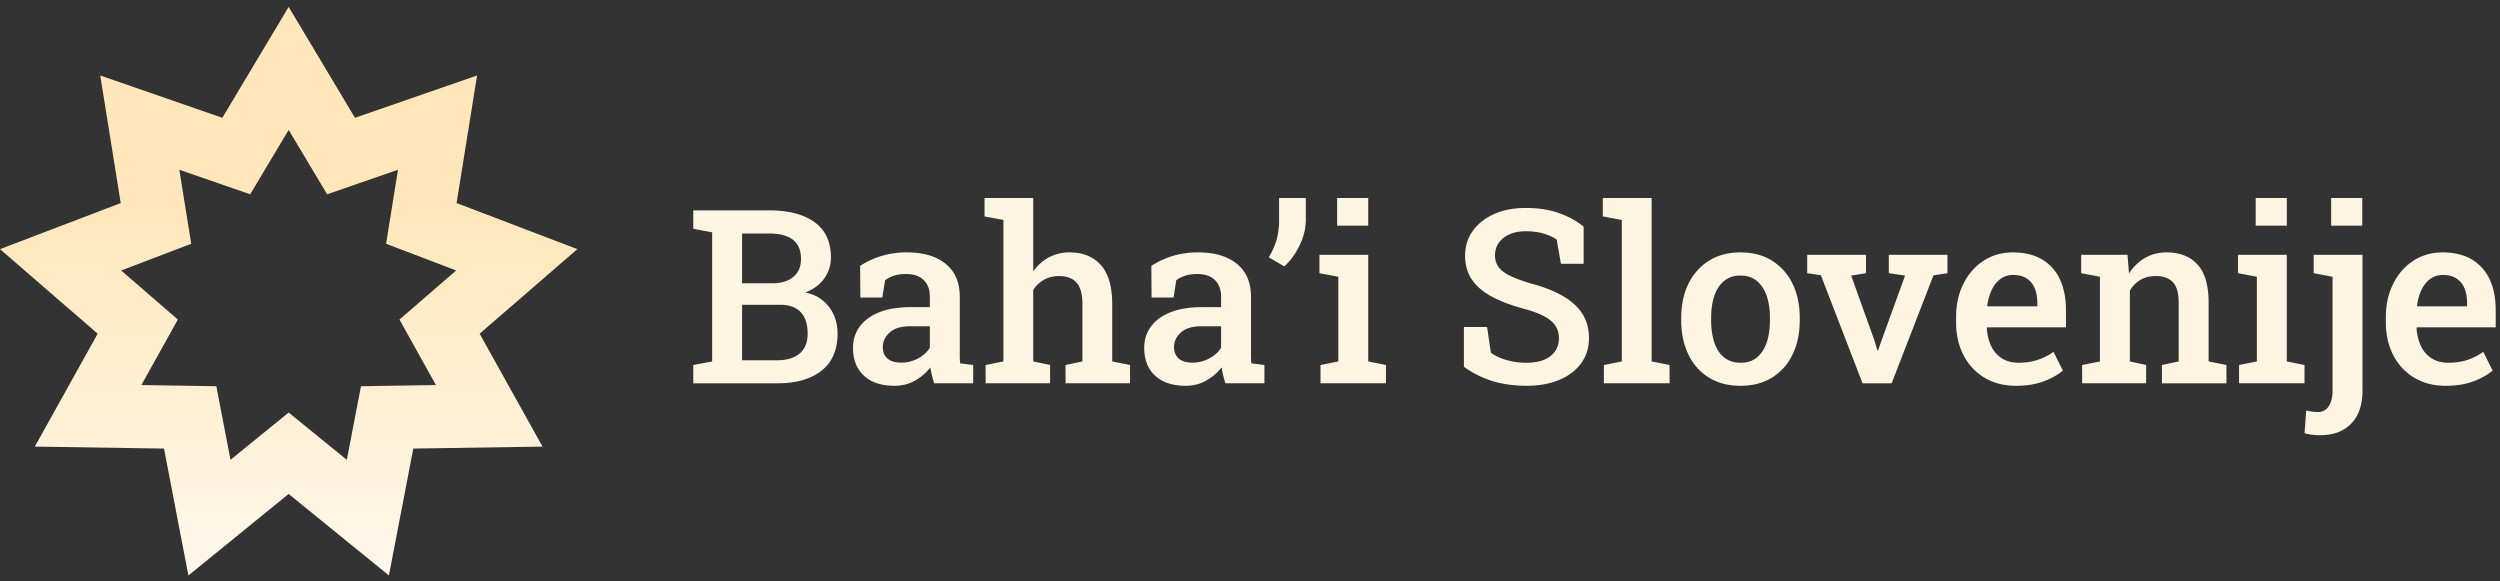
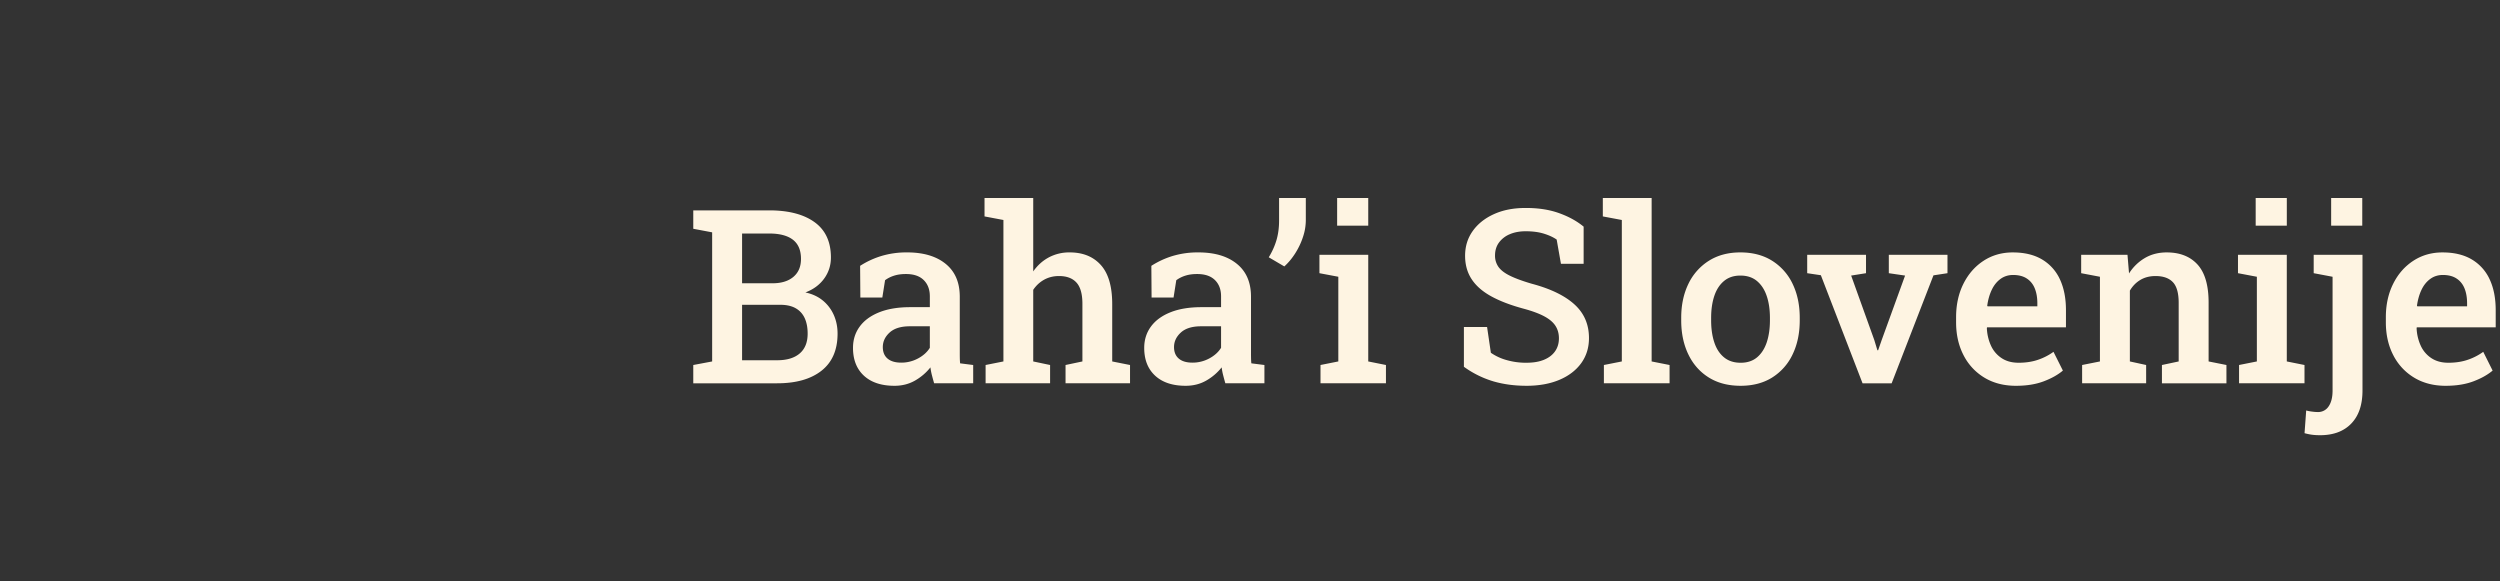
<svg xmlns="http://www.w3.org/2000/svg" width="185" height="43" viewBox="0 0 185 43">
  <rect x="0" y="0" width="185" height="43" fill="#333333" stroke="none" />
  <defs>
    <linearGradient x1="50%" y1="36.12%" x2="50%" y2="125.464%" id="a">
      <stop stop-color="#FFE7BB" offset="0%" />
      <stop stop-color="#FEFEFE" offset="100%" />
    </linearGradient>
  </defs>
  <g fill-rule="nonzero" fill="none">
    <path d="M57.507 28.364c1.406 0 2.503-.312 3.291-.936.788-.624 1.182-1.537 1.182-2.738 0-.498-.092-.956-.277-1.375a2.887 2.887 0 00-.804-1.068c-.351-.293-.785-.495-1.3-.607.591-.222 1.054-.564 1.388-1.024.334-.46.501-.98.501-1.56 0-1.16-.403-2.031-1.208-2.614-.806-.583-1.927-.875-3.362-.875h-5.616v1.362l1.397.264v9.554l-1.397.263v1.354h6.205zm-.343-7.4h-2.25V17.28h2.004c.773 0 1.36.154 1.758.461.398.308.597.781.597 1.42 0 .568-.187 1.01-.562 1.327-.375.316-.89.475-1.547.475zm.343 5.695h-2.593v-4.105h2.812c.47 0 .853.085 1.152.255.299.17.521.413.668.73.146.316.22.7.22 1.151 0 .639-.195 1.127-.585 1.463-.39.337-.948.506-1.674.506zm8.682 1.89c.562 0 1.068-.128 1.516-.383.448-.255.83-.581 1.147-.98.023.194.06.387.11.58.05.194.104.393.163.598h2.891V27.01l-.967-.123a4.76 4.76 0 01-.022-.36 15.884 15.884 0 01-.004-.378v-4.192c0-1.055-.347-1.865-1.042-2.43-.694-.566-1.645-.849-2.852-.849a6.43 6.43 0 00-1.916.268 6.275 6.275 0 00-1.564.726l.017 2.346h1.626l.203-1.283c.199-.146.424-.26.676-.338.252-.08.542-.119.87-.119.575 0 1.013.15 1.314.448.302.299.453.7.453 1.204v.8h-1.45c-.902 0-1.67.128-2.303.382-.633.255-1.113.608-1.441 1.06-.328.45-.492.975-.492 1.573 0 .873.27 1.558.808 2.056.54.498 1.292.747 2.259.747zm.5-1.714c-.439 0-.775-.1-1.01-.3-.234-.198-.351-.483-.351-.852 0-.41.168-.769.505-1.076.337-.308.836-.462 1.499-.462h1.476v1.591c-.193.316-.483.579-.87.787a2.594 2.594 0 01-1.248.312zm11.018 1.529V27.01l-1.248-.263v-5.3c.217-.322.488-.573.813-.752.325-.178.69-.268 1.094-.268.569 0 1 .162 1.292.484.293.322.44.846.44 1.573v4.263l-1.248.263v1.354h4.772V27.01l-1.318-.263v-4.245c0-1.301-.28-2.264-.84-2.888-.56-.624-1.328-.936-2.307-.936a3.21 3.21 0 00-1.547.37c-.457.246-.84.591-1.151 1.037v-5.432h-3.604v1.362l1.398.264v10.468l-1.318.263v1.354h4.772zm10.033.184c.562 0 1.068-.127 1.516-.382.448-.255.83-.581 1.147-.98.023.194.06.387.11.58.05.194.104.393.162.598h2.892V27.01l-.967-.123a4.76 4.76 0 01-.022-.36 15.883 15.883 0 01-.004-.378v-4.192c0-1.055-.347-1.865-1.042-2.43-.694-.566-1.645-.849-2.852-.849a6.43 6.43 0 00-1.916.268 6.275 6.275 0 00-1.564.726l.017 2.346h1.626l.202-1.283c.2-.146.425-.26.677-.338.252-.08.542-.119.87-.119.574 0 1.012.15 1.314.448.302.299.453.7.453 1.204v.8h-1.45c-.903 0-1.67.128-2.303.382-.633.255-1.113.608-1.441 1.06-.329.45-.493.975-.493 1.573 0 .873.27 1.558.809 2.056s1.292.747 2.259.747zm.5-1.713c-.439 0-.776-.1-1.01-.3-.234-.198-.352-.483-.352-.852 0-.41.169-.769.506-1.076.337-.308.836-.462 1.498-.462h1.477v1.591c-.193.316-.484.579-.87.787a2.594 2.594 0 01-1.248.312zm6.799-7.12c.305-.275.577-.603.817-.984.24-.38.43-.782.567-1.204a3.93 3.93 0 00.207-1.222v-1.652h-1.978v1.661c0 .533-.064 1.018-.193 1.455-.129.436-.32.86-.571 1.27l1.151.676zm6.211-3.014v-2.048h-2.302v2.048h2.302zm1.31 11.663V27.01l-1.31-.263v-7.893h-3.612v1.362l1.398.264v6.267l-1.319.263v1.354h4.843zm10.392.184c.932 0 1.745-.146 2.44-.439.694-.293 1.233-.705 1.617-1.235.383-.53.575-1.15.575-1.859 0-1.008-.357-1.837-1.072-2.487-.715-.65-1.767-1.16-3.155-1.53-.68-.199-1.22-.396-1.618-.593-.398-.196-.682-.414-.852-.654a1.424 1.424 0 01-.255-.844c0-.37.097-.687.29-.954a1.88 1.88 0 01.8-.62c.34-.146.732-.22 1.178-.22.521 0 .974.061 1.358.181.383.12.695.265.936.435l.316 1.793h1.679v-2.75c-.504-.417-1.12-.754-1.85-1.012-.73-.257-1.57-.38-2.518-.369-.868.006-1.632.161-2.294.466-.663.305-1.18.72-1.552 1.248-.372.527-.558 1.134-.558 1.82 0 .667.163 1.248.488 1.74.325.492.809.914 1.45 1.265.642.352 1.44.657 2.395.914.65.176 1.166.368 1.547.576.381.208.653.444.817.708.165.263.247.565.247.905 0 .369-.094.688-.282.958-.187.27-.458.479-.813.628-.354.15-.792.224-1.314.224a5.186 5.186 0 01-1.48-.202 3.82 3.82 0 01-1.148-.536l-.28-1.907h-1.715v2.944a7.253 7.253 0 002.189 1.081c.75.217 1.561.325 2.434.325zm10.596-.184V27.01l-1.327-.263V14.653h-3.612v1.362l1.406.264v10.468l-1.327.263v1.354h4.86zm5.256.184c.908 0 1.689-.205 2.342-.615a4.039 4.039 0 001.508-1.71c.351-.729.527-1.568.527-2.517v-.185c0-.95-.176-1.787-.527-2.514a4.063 4.063 0 00-1.512-1.709c-.656-.413-1.441-.62-2.356-.62-.902 0-1.681.208-2.337.624a4.093 4.093 0 00-1.512 1.714c-.352.727-.527 1.562-.527 2.505v.185c0 .949.175 1.788.527 2.518.351.73.855 1.3 1.512 1.71.656.41 1.441.614 2.355.614zm0-1.705c-.492 0-.9-.133-1.226-.4-.325-.266-.565-.635-.72-1.107-.156-.472-.234-1.015-.234-1.63v-.185c0-.61.078-1.148.233-1.617.156-.469.394-.838.717-1.107.322-.27.726-.405 1.212-.405.499 0 .909.135 1.231.405.322.27.562.638.72 1.107.159.469.238 1.008.238 1.617v.185c0 .615-.08 1.158-.237 1.63-.159.472-.397.84-.717 1.108-.319.266-.725.4-1.217.4zm11.178 1.52l3.094-7.988 1.037-.159v-1.362h-4.341v1.362l1.204.176-1.732 4.773-.263.756h-.053l-.229-.756-1.714-4.773 1.1-.176v-1.362h-4.352v1.362l1.011.15 3.085 7.998h2.153zm9.208.185c.773 0 1.45-.108 2.03-.325.58-.217 1.058-.483 1.433-.8l-.695-1.388a4.323 4.323 0 01-1.169.597c-.422.141-.89.211-1.406.211-.492 0-.91-.11-1.252-.334a2.188 2.188 0 01-.791-.914 3.427 3.427 0 01-.312-1.327l.017-.044h5.836V22.96c0-.891-.15-1.654-.448-2.29a3.298 3.298 0 00-1.323-1.472c-.583-.346-1.305-.519-2.166-.519-.809 0-1.53.207-2.163.62-.632.413-1.129.981-1.49 1.705-.36.724-.54 1.548-.54 2.474v.37c0 .913.183 1.725.55 2.434a4.101 4.101 0 001.546 1.665c.665.402 1.446.602 2.343.602zm1.573-5.88h-3.683l-.026-.043c.059-.434.168-.822.33-1.165.16-.343.376-.614.645-.813.27-.2.584-.299.94-.299.411 0 .75.088 1.016.264.267.176.463.42.589.734.126.313.189.678.189 1.094v.229zm8.051 5.696V27.01l-1.204-.263v-5.239c.2-.34.459-.605.778-.795.32-.19.693-.286 1.12-.286.569 0 .997.151 1.284.453.287.302.43.813.43 1.534v4.333l-1.239.263v1.354h4.773V27.01l-1.319-.263v-4.35c0-1.278-.272-2.217-.817-2.818-.545-.6-1.307-.9-2.285-.9-.598 0-1.133.136-1.604.408a3.45 3.45 0 00-1.182 1.147l-.115-1.38h-3.427v1.362l1.388.264v6.267l-1.318.263v1.354h4.737zm10.41-11.663v-2.048h-2.304v2.048h2.303zm1.309 11.663V27.01l-1.31-.263v-7.893h-3.612v1.362l1.397.264v6.267l-1.318.263v1.354h4.843zm4.274-11.663v-2.048h-2.302v2.048h2.302zm-3.12 15.504c.985 0 1.754-.287 2.307-.862.554-.574.83-1.388.83-2.443V18.854h-3.611v1.362l1.397.264v8.42c0 .498-.097.888-.29 1.169a.919.919 0 01-.8.422c-.135 0-.285-.012-.452-.035a3.277 3.277 0 01-.41-.08l-.122 1.68c.193.052.378.09.553.114.176.023.375.035.598.035zm9.304-3.657c.773 0 1.45-.108 2.03-.325.58-.217 1.058-.483 1.433-.8l-.694-1.388a4.323 4.323 0 01-1.17.597c-.421.141-.89.211-1.406.211-.492 0-.91-.11-1.252-.334a2.188 2.188 0 01-.791-.914 3.427 3.427 0 01-.312-1.327l.017-.044h5.836V22.96c0-.891-.149-1.654-.448-2.29a3.298 3.298 0 00-1.323-1.472c-.583-.346-1.305-.519-2.166-.519-.809 0-1.53.207-2.162.62-.633.413-1.13.981-1.49 1.705-.36.724-.54 1.548-.54 2.474v.37c0 .913.183 1.725.549 2.434a4.101 4.101 0 001.547 1.665c.665.402 1.445.602 2.342.602zm1.573-5.88h-3.682l-.027-.043c.059-.434.169-.822.33-1.165.16-.343.376-.614.646-.813.27-.2.583-.299.94-.299.41 0 .749.088 1.015.264.267.176.463.42.59.734.125.313.188.678.188 1.094v.229z" fill="#FEF4E2" />
-     <path d="M26.268 8.717L21.361.512l-4.909 8.205-9.033-3.13 1.514 9.44L0 18.436l7.228 6.257-4.652 8.354 9.56.147 1.806 9.39 7.419-6.032 7.418 6.032 1.805-9.39 9.561-.147-4.653-8.354 7.23-6.257-8.934-3.41 1.515-9.44-9.035 3.131zm-7.755 5.661l2.848-4.762 2.847 4.762 5.243-1.817-.88 5.478 5.183 1.977-4.193 3.632 2.699 4.847-5.547.085-1.048 5.448-4.304-3.5-4.305 3.5-1.047-5.448-5.548-.085 2.7-4.847-4.195-3.632 5.184-1.977-.88-5.478 5.243 1.817z" fill="url(#a)" />
  </g>
</svg>